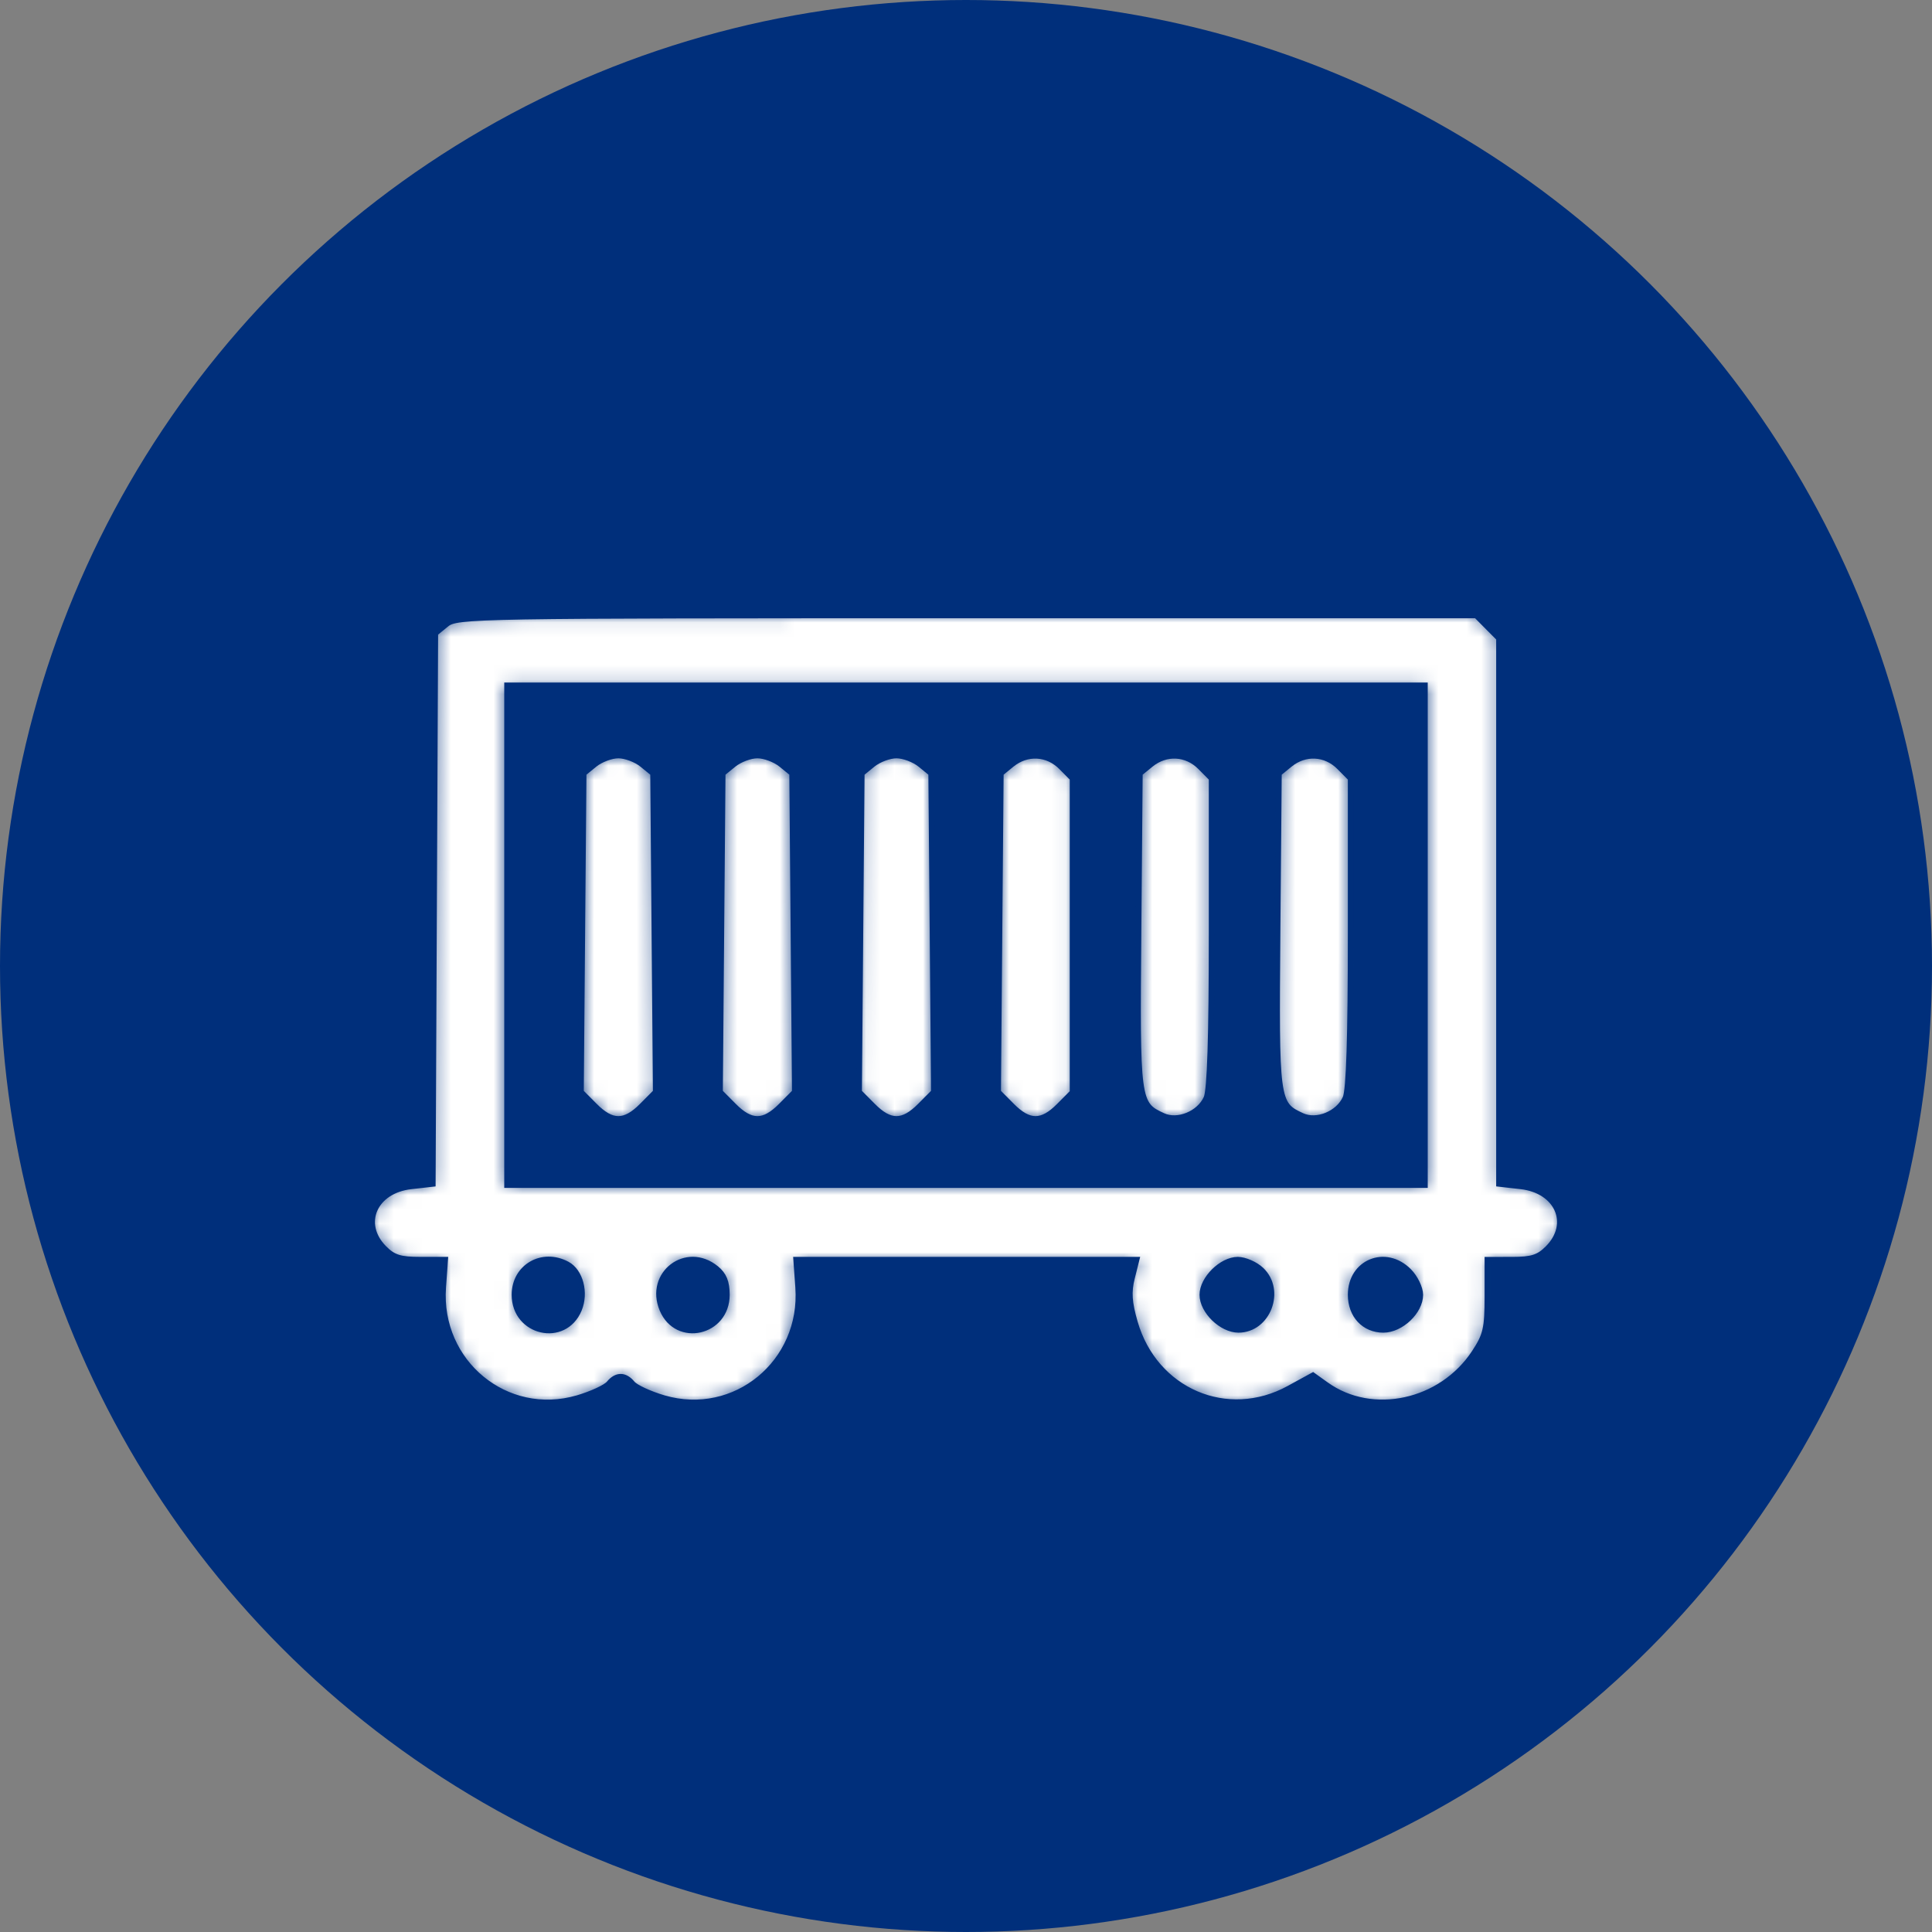
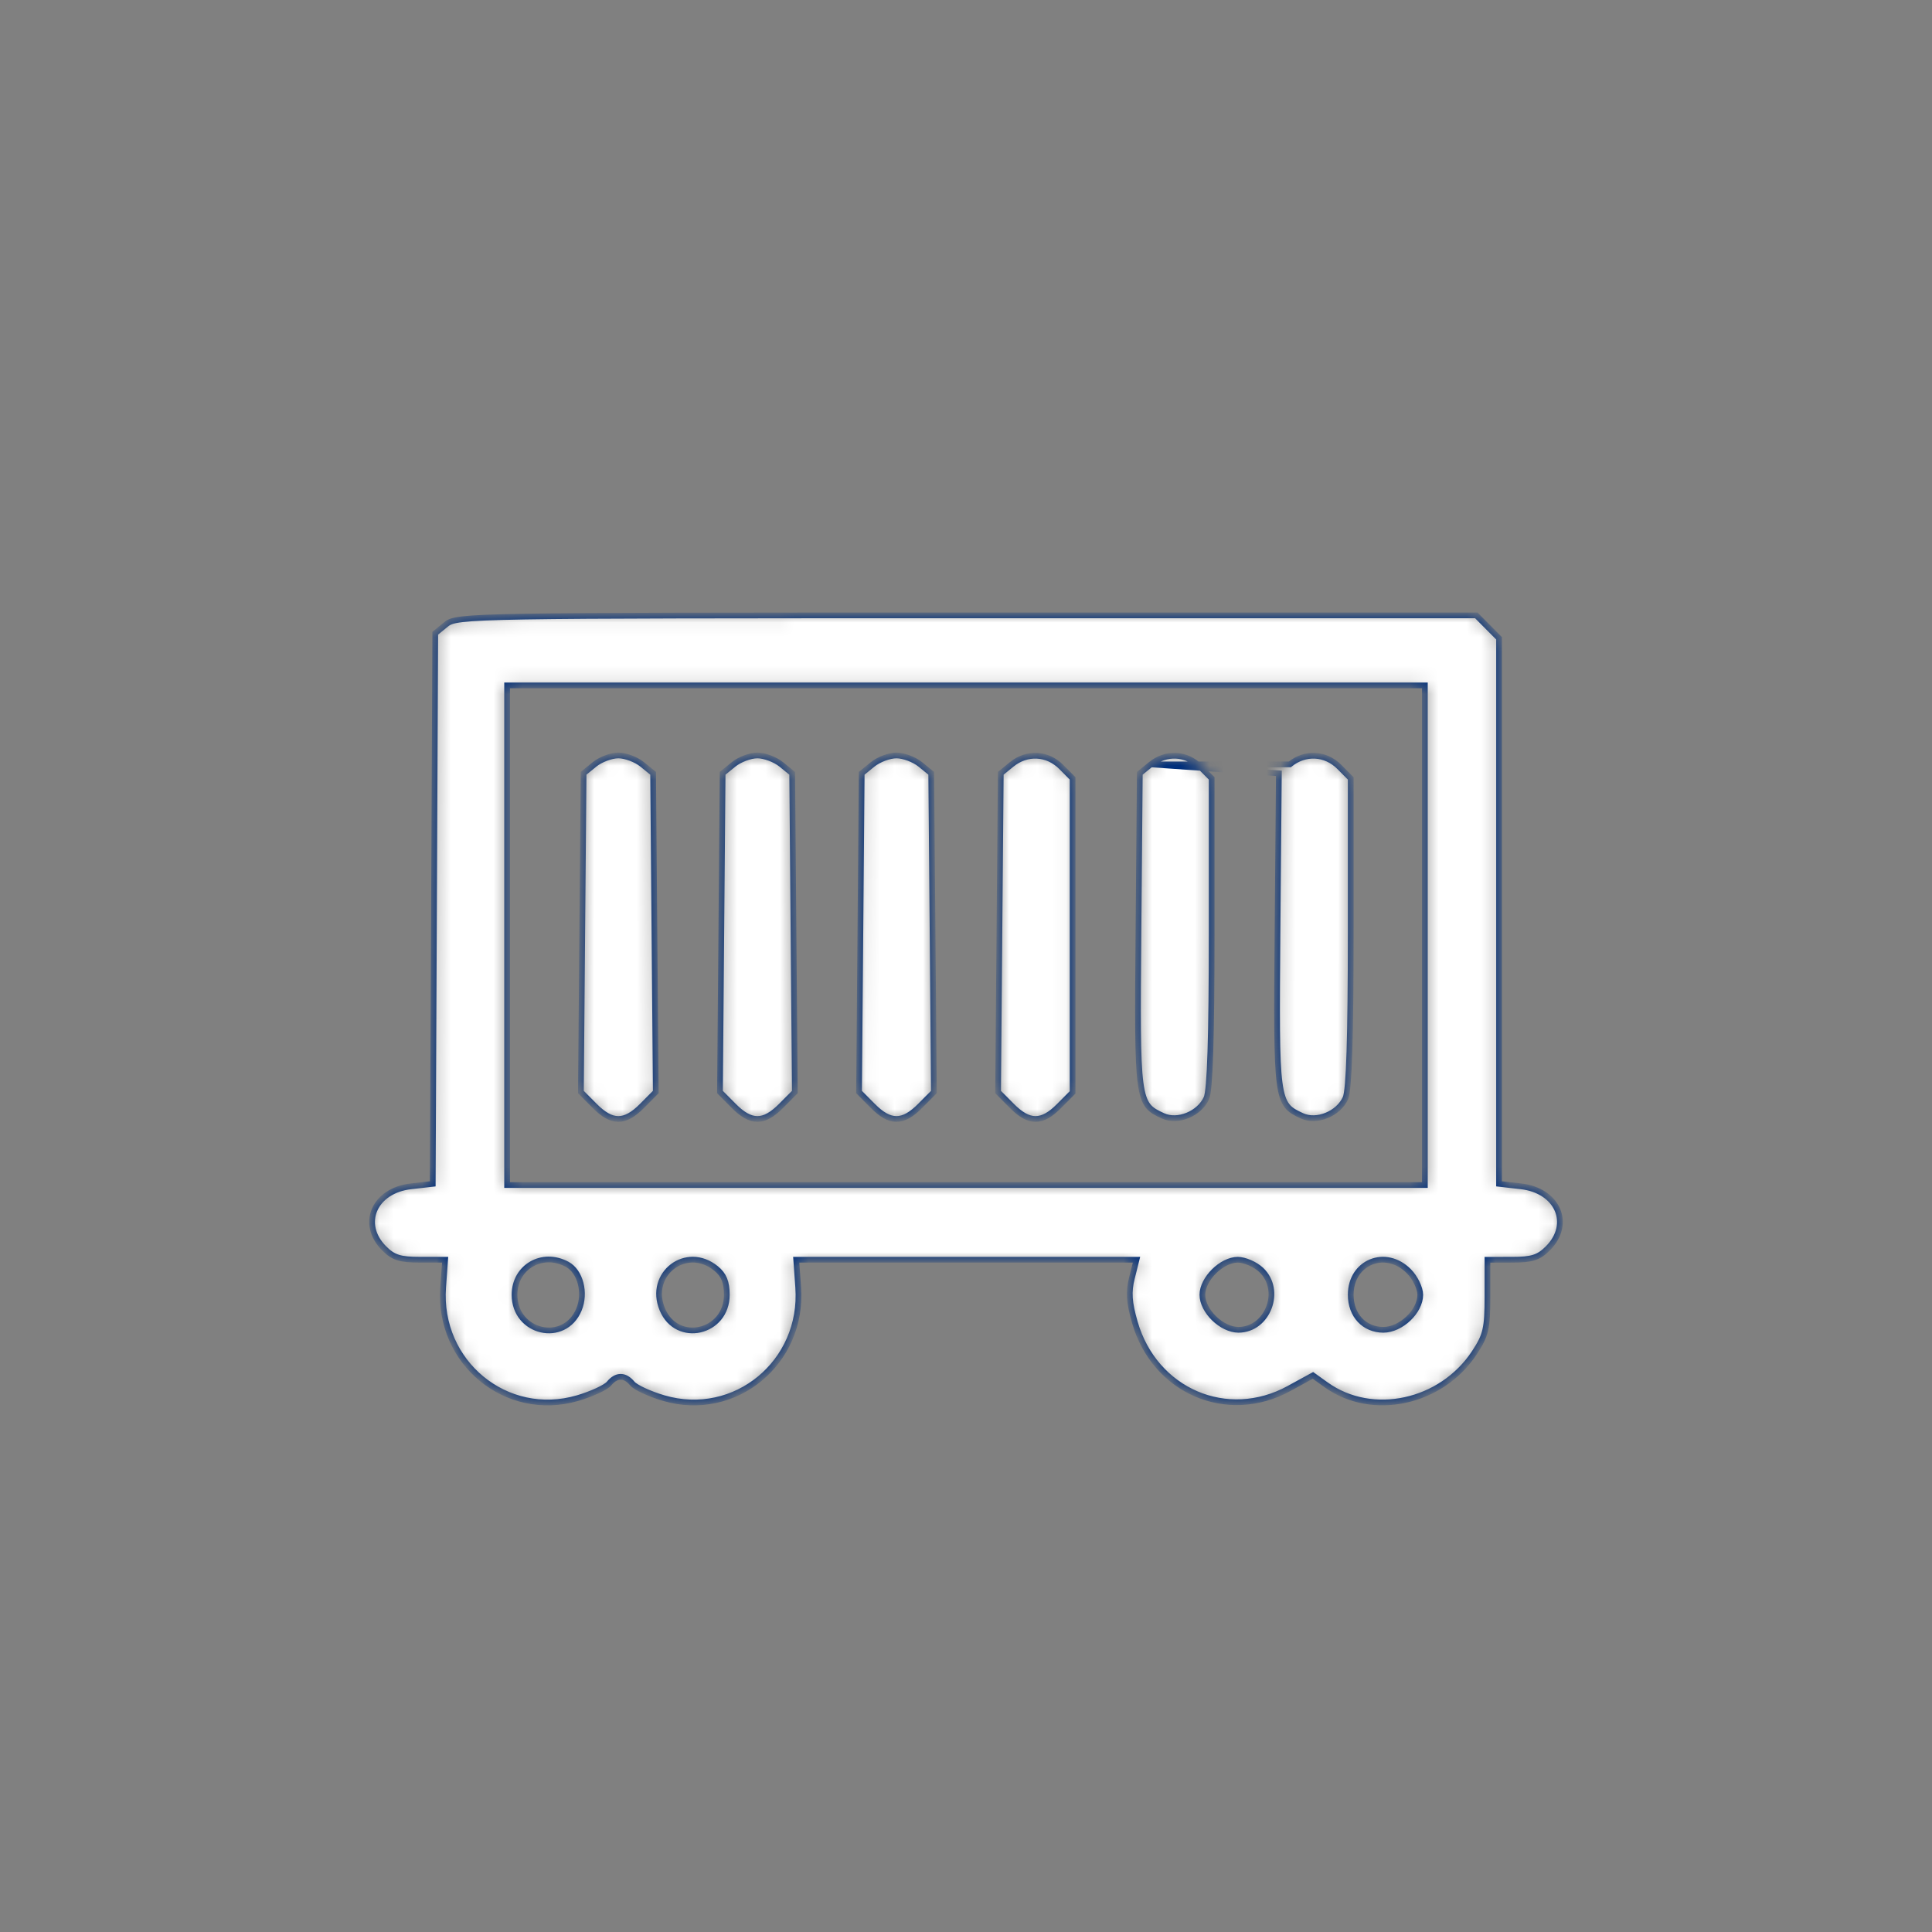
<svg xmlns="http://www.w3.org/2000/svg" width="135" height="135" viewBox="0 0 135 135" fill="none">
  <rect x="0" y="0" width="135" height="135" fill="#808080" stroke="none" />
-   <circle cx="67.5" cy="67.5" r="67.5" fill="#002F7B" />
  <mask id="path-2-inside-1_2101_22" fill="white">
    <path fill-rule="evenodd" clip-rule="evenodd" d="M31.179 43.623L30.414 44.247L30.326 63.485L30.238 82.723L28.719 82.895C26.152 83.187 25.14 85.516 26.837 87.225C27.483 87.877 27.957 88.026 29.368 88.026H31.104L30.965 89.956C30.588 95.203 35.381 99.152 40.357 97.695C41.344 97.405 42.334 96.947 42.558 96.676C43.074 96.049 43.666 96.049 44.182 96.676C44.406 96.947 45.396 97.405 46.383 97.695C51.359 99.152 56.151 95.203 55.775 89.956L55.636 88.026H67.525H79.414L79.094 89.301C78.848 90.277 78.896 91.004 79.299 92.399C80.686 97.209 85.761 99.386 90.074 97.021L91.744 96.106L92.661 96.763C95.888 99.078 100.718 98.03 103.03 94.513C103.829 93.297 103.937 92.83 103.937 90.581V88.028L105.652 88.027C107.041 88.026 107.518 87.874 108.162 87.225C109.862 85.513 108.847 83.187 106.272 82.894L104.747 82.721V63.661V44.602L103.952 43.801L103.157 43H67.55C32.977 43 31.922 43.018 31.179 43.623ZM99.564 65.35V82.806H67.5H35.435V65.35V47.894H67.5H99.564V65.35ZM41.544 53.412L40.779 54.035L40.685 65.171L40.592 76.306L41.551 77.272C42.764 78.494 43.652 78.494 44.865 77.272L45.824 76.306L45.73 65.171L45.637 54.035L44.872 53.412C44.452 53.069 43.703 52.788 43.208 52.788C42.713 52.788 41.964 53.069 41.544 53.412ZM51.26 53.412L50.495 54.035L50.402 65.171L50.309 76.306L51.268 77.272C52.481 78.494 53.369 78.494 54.581 77.272L55.54 76.306L55.447 65.171L55.354 54.035L54.589 53.412C54.169 53.069 53.419 52.788 52.925 52.788C52.43 52.788 51.681 53.069 51.26 53.412ZM60.977 53.412L60.212 54.035L60.119 65.171L60.026 76.306L60.985 77.272C62.197 78.494 63.085 78.494 64.298 77.272L65.257 76.306L65.164 65.171L65.07 54.035L64.306 53.412C63.885 53.069 63.136 52.788 62.641 52.788C62.146 52.788 61.397 53.069 60.977 53.412ZM70.693 53.412L69.929 54.035L69.835 65.171L69.742 76.306L70.701 77.272C71.911 78.491 72.802 78.494 74.002 77.284L74.949 76.331V65.36V54.39L74.154 53.589C73.189 52.617 71.758 52.544 70.693 53.412ZM80.41 53.412L79.645 54.035L79.552 65.033C79.45 76.985 79.472 77.148 81.267 77.973C82.296 78.445 83.804 77.828 84.3 76.732C84.548 76.184 84.666 72.464 84.666 65.157V54.39L83.871 53.589C82.906 52.617 81.475 52.544 80.41 53.412ZM90.127 53.412L89.362 54.035L89.268 65.033C89.167 76.985 89.189 77.148 90.984 77.973C92.013 78.445 93.521 77.828 94.016 76.732C94.265 76.184 94.382 72.464 94.382 65.157V54.39L93.587 53.589C92.622 52.617 91.191 52.544 90.127 53.412ZM39.633 88.346C40.554 88.843 40.942 90.338 40.454 91.508C39.438 93.942 35.953 93.142 35.953 90.474C35.953 88.527 37.89 87.407 39.633 88.346ZM50.038 88.637C50.58 89.079 50.787 89.586 50.787 90.474C50.787 93.148 47.302 93.941 46.282 91.499C45.244 89.012 47.961 86.942 50.038 88.637ZM88.127 88.736C89.636 90.165 88.59 92.921 86.538 92.921C85.367 92.921 84.018 91.611 84.018 90.474C84.018 89.361 85.367 88.026 86.492 88.026C86.979 88.026 87.714 88.346 88.127 88.736ZM98.445 88.828C98.883 89.268 99.241 90.009 99.241 90.474C99.241 91.64 97.893 92.921 96.664 92.921C95.329 92.921 94.382 91.906 94.382 90.474C94.382 88.188 96.828 87.198 98.445 88.828Z" />
  </mask>
-   <path fill-rule="evenodd" clip-rule="evenodd" d="M31.179 43.623L30.414 44.247L30.326 63.485L30.238 82.723L28.719 82.895C26.152 83.187 25.14 85.516 26.837 87.225C27.483 87.877 27.957 88.026 29.368 88.026H31.104L30.965 89.956C30.588 95.203 35.381 99.152 40.357 97.695C41.344 97.405 42.334 96.947 42.558 96.676C43.074 96.049 43.666 96.049 44.182 96.676C44.406 96.947 45.396 97.405 46.383 97.695C51.359 99.152 56.151 95.203 55.775 89.956L55.636 88.026H67.525H79.414L79.094 89.301C78.848 90.277 78.896 91.004 79.299 92.399C80.686 97.209 85.761 99.386 90.074 97.021L91.744 96.106L92.661 96.763C95.888 99.078 100.718 98.03 103.03 94.513C103.829 93.297 103.937 92.83 103.937 90.581V88.028L105.652 88.027C107.041 88.026 107.518 87.874 108.162 87.225C109.862 85.513 108.847 83.187 106.272 82.894L104.747 82.721V63.661V44.602L103.952 43.801L103.157 43H67.55C32.977 43 31.922 43.018 31.179 43.623ZM99.564 65.35V82.806H67.5H35.435V65.35V47.894H67.5H99.564V65.35ZM41.544 53.412L40.779 54.035L40.685 65.171L40.592 76.306L41.551 77.272C42.764 78.494 43.652 78.494 44.865 77.272L45.824 76.306L45.73 65.171L45.637 54.035L44.872 53.412C44.452 53.069 43.703 52.788 43.208 52.788C42.713 52.788 41.964 53.069 41.544 53.412ZM51.26 53.412L50.495 54.035L50.402 65.171L50.309 76.306L51.268 77.272C52.481 78.494 53.369 78.494 54.581 77.272L55.54 76.306L55.447 65.171L55.354 54.035L54.589 53.412C54.169 53.069 53.419 52.788 52.925 52.788C52.43 52.788 51.681 53.069 51.26 53.412ZM60.977 53.412L60.212 54.035L60.119 65.171L60.026 76.306L60.985 77.272C62.197 78.494 63.085 78.494 64.298 77.272L65.257 76.306L65.164 65.171L65.07 54.035L64.306 53.412C63.885 53.069 63.136 52.788 62.641 52.788C62.146 52.788 61.397 53.069 60.977 53.412ZM70.693 53.412L69.929 54.035L69.835 65.171L69.742 76.306L70.701 77.272C71.911 78.491 72.802 78.494 74.002 77.284L74.949 76.331V65.36V54.39L74.154 53.589C73.189 52.617 71.758 52.544 70.693 53.412ZM80.41 53.412L79.645 54.035L79.552 65.033C79.45 76.985 79.472 77.148 81.267 77.973C82.296 78.445 83.804 77.828 84.3 76.732C84.548 76.184 84.666 72.464 84.666 65.157V54.39L83.871 53.589C82.906 52.617 81.475 52.544 80.41 53.412ZM90.127 53.412L89.362 54.035L89.268 65.033C89.167 76.985 89.189 77.148 90.984 77.973C92.013 78.445 93.521 77.828 94.016 76.732C94.265 76.184 94.382 72.464 94.382 65.157V54.39L93.587 53.589C92.622 52.617 91.191 52.544 90.127 53.412ZM39.633 88.346C40.554 88.843 40.942 90.338 40.454 91.508C39.438 93.942 35.953 93.142 35.953 90.474C35.953 88.527 37.89 87.407 39.633 88.346ZM50.038 88.637C50.58 89.079 50.787 89.586 50.787 90.474C50.787 93.148 47.302 93.941 46.282 91.499C45.244 89.012 47.961 86.942 50.038 88.637ZM88.127 88.736C89.636 90.165 88.59 92.921 86.538 92.921C85.367 92.921 84.018 91.611 84.018 90.474C84.018 89.361 85.367 88.026 86.492 88.026C86.979 88.026 87.714 88.346 88.127 88.736ZM98.445 88.828C98.883 89.268 99.241 90.009 99.241 90.474C99.241 91.64 97.893 92.921 96.664 92.921C95.329 92.921 94.382 91.906 94.382 90.474C94.382 88.188 96.828 87.198 98.445 88.828Z" fill="white" stroke="#002F7B" stroke-width="0.4" mask="url(#path-2-inside-1_2101_22)" />
+   <path fill-rule="evenodd" clip-rule="evenodd" d="M31.179 43.623L30.414 44.247L30.326 63.485L30.238 82.723L28.719 82.895C26.152 83.187 25.14 85.516 26.837 87.225C27.483 87.877 27.957 88.026 29.368 88.026H31.104L30.965 89.956C30.588 95.203 35.381 99.152 40.357 97.695C41.344 97.405 42.334 96.947 42.558 96.676C43.074 96.049 43.666 96.049 44.182 96.676C44.406 96.947 45.396 97.405 46.383 97.695C51.359 99.152 56.151 95.203 55.775 89.956L55.636 88.026H67.525H79.414L79.094 89.301C78.848 90.277 78.896 91.004 79.299 92.399C80.686 97.209 85.761 99.386 90.074 97.021L91.744 96.106L92.661 96.763C95.888 99.078 100.718 98.03 103.03 94.513C103.829 93.297 103.937 92.83 103.937 90.581V88.028L105.652 88.027C107.041 88.026 107.518 87.874 108.162 87.225C109.862 85.513 108.847 83.187 106.272 82.894L104.747 82.721V63.661V44.602L103.952 43.801L103.157 43H67.55C32.977 43 31.922 43.018 31.179 43.623ZM99.564 65.35V82.806H67.5H35.435V65.35V47.894H67.5H99.564V65.35ZM41.544 53.412L40.779 54.035L40.685 65.171L40.592 76.306L41.551 77.272C42.764 78.494 43.652 78.494 44.865 77.272L45.824 76.306L45.73 65.171L45.637 54.035L44.872 53.412C44.452 53.069 43.703 52.788 43.208 52.788C42.713 52.788 41.964 53.069 41.544 53.412ZM51.26 53.412L50.495 54.035L50.402 65.171L50.309 76.306L51.268 77.272C52.481 78.494 53.369 78.494 54.581 77.272L55.54 76.306L55.447 65.171L55.354 54.035L54.589 53.412C54.169 53.069 53.419 52.788 52.925 52.788C52.43 52.788 51.681 53.069 51.26 53.412ZM60.977 53.412L60.212 54.035L60.119 65.171L60.026 76.306L60.985 77.272C62.197 78.494 63.085 78.494 64.298 77.272L65.257 76.306L65.164 65.171L65.07 54.035L64.306 53.412C63.885 53.069 63.136 52.788 62.641 52.788C62.146 52.788 61.397 53.069 60.977 53.412ZM70.693 53.412L69.929 54.035L69.835 65.171L69.742 76.306L70.701 77.272C71.911 78.491 72.802 78.494 74.002 77.284L74.949 76.331V65.36V54.39L74.154 53.589C73.189 52.617 71.758 52.544 70.693 53.412ZM80.41 53.412L79.645 54.035L79.552 65.033C79.45 76.985 79.472 77.148 81.267 77.973C82.296 78.445 83.804 77.828 84.3 76.732C84.548 76.184 84.666 72.464 84.666 65.157V54.39L83.871 53.589C82.906 52.617 81.475 52.544 80.41 53.412ZL89.362 54.035L89.268 65.033C89.167 76.985 89.189 77.148 90.984 77.973C92.013 78.445 93.521 77.828 94.016 76.732C94.265 76.184 94.382 72.464 94.382 65.157V54.39L93.587 53.589C92.622 52.617 91.191 52.544 90.127 53.412ZM39.633 88.346C40.554 88.843 40.942 90.338 40.454 91.508C39.438 93.942 35.953 93.142 35.953 90.474C35.953 88.527 37.89 87.407 39.633 88.346ZM50.038 88.637C50.58 89.079 50.787 89.586 50.787 90.474C50.787 93.148 47.302 93.941 46.282 91.499C45.244 89.012 47.961 86.942 50.038 88.637ZM88.127 88.736C89.636 90.165 88.59 92.921 86.538 92.921C85.367 92.921 84.018 91.611 84.018 90.474C84.018 89.361 85.367 88.026 86.492 88.026C86.979 88.026 87.714 88.346 88.127 88.736ZM98.445 88.828C98.883 89.268 99.241 90.009 99.241 90.474C99.241 91.64 97.893 92.921 96.664 92.921C95.329 92.921 94.382 91.906 94.382 90.474C94.382 88.188 96.828 87.198 98.445 88.828Z" fill="white" stroke="#002F7B" stroke-width="0.4" mask="url(#path-2-inside-1_2101_22)" />
</svg>